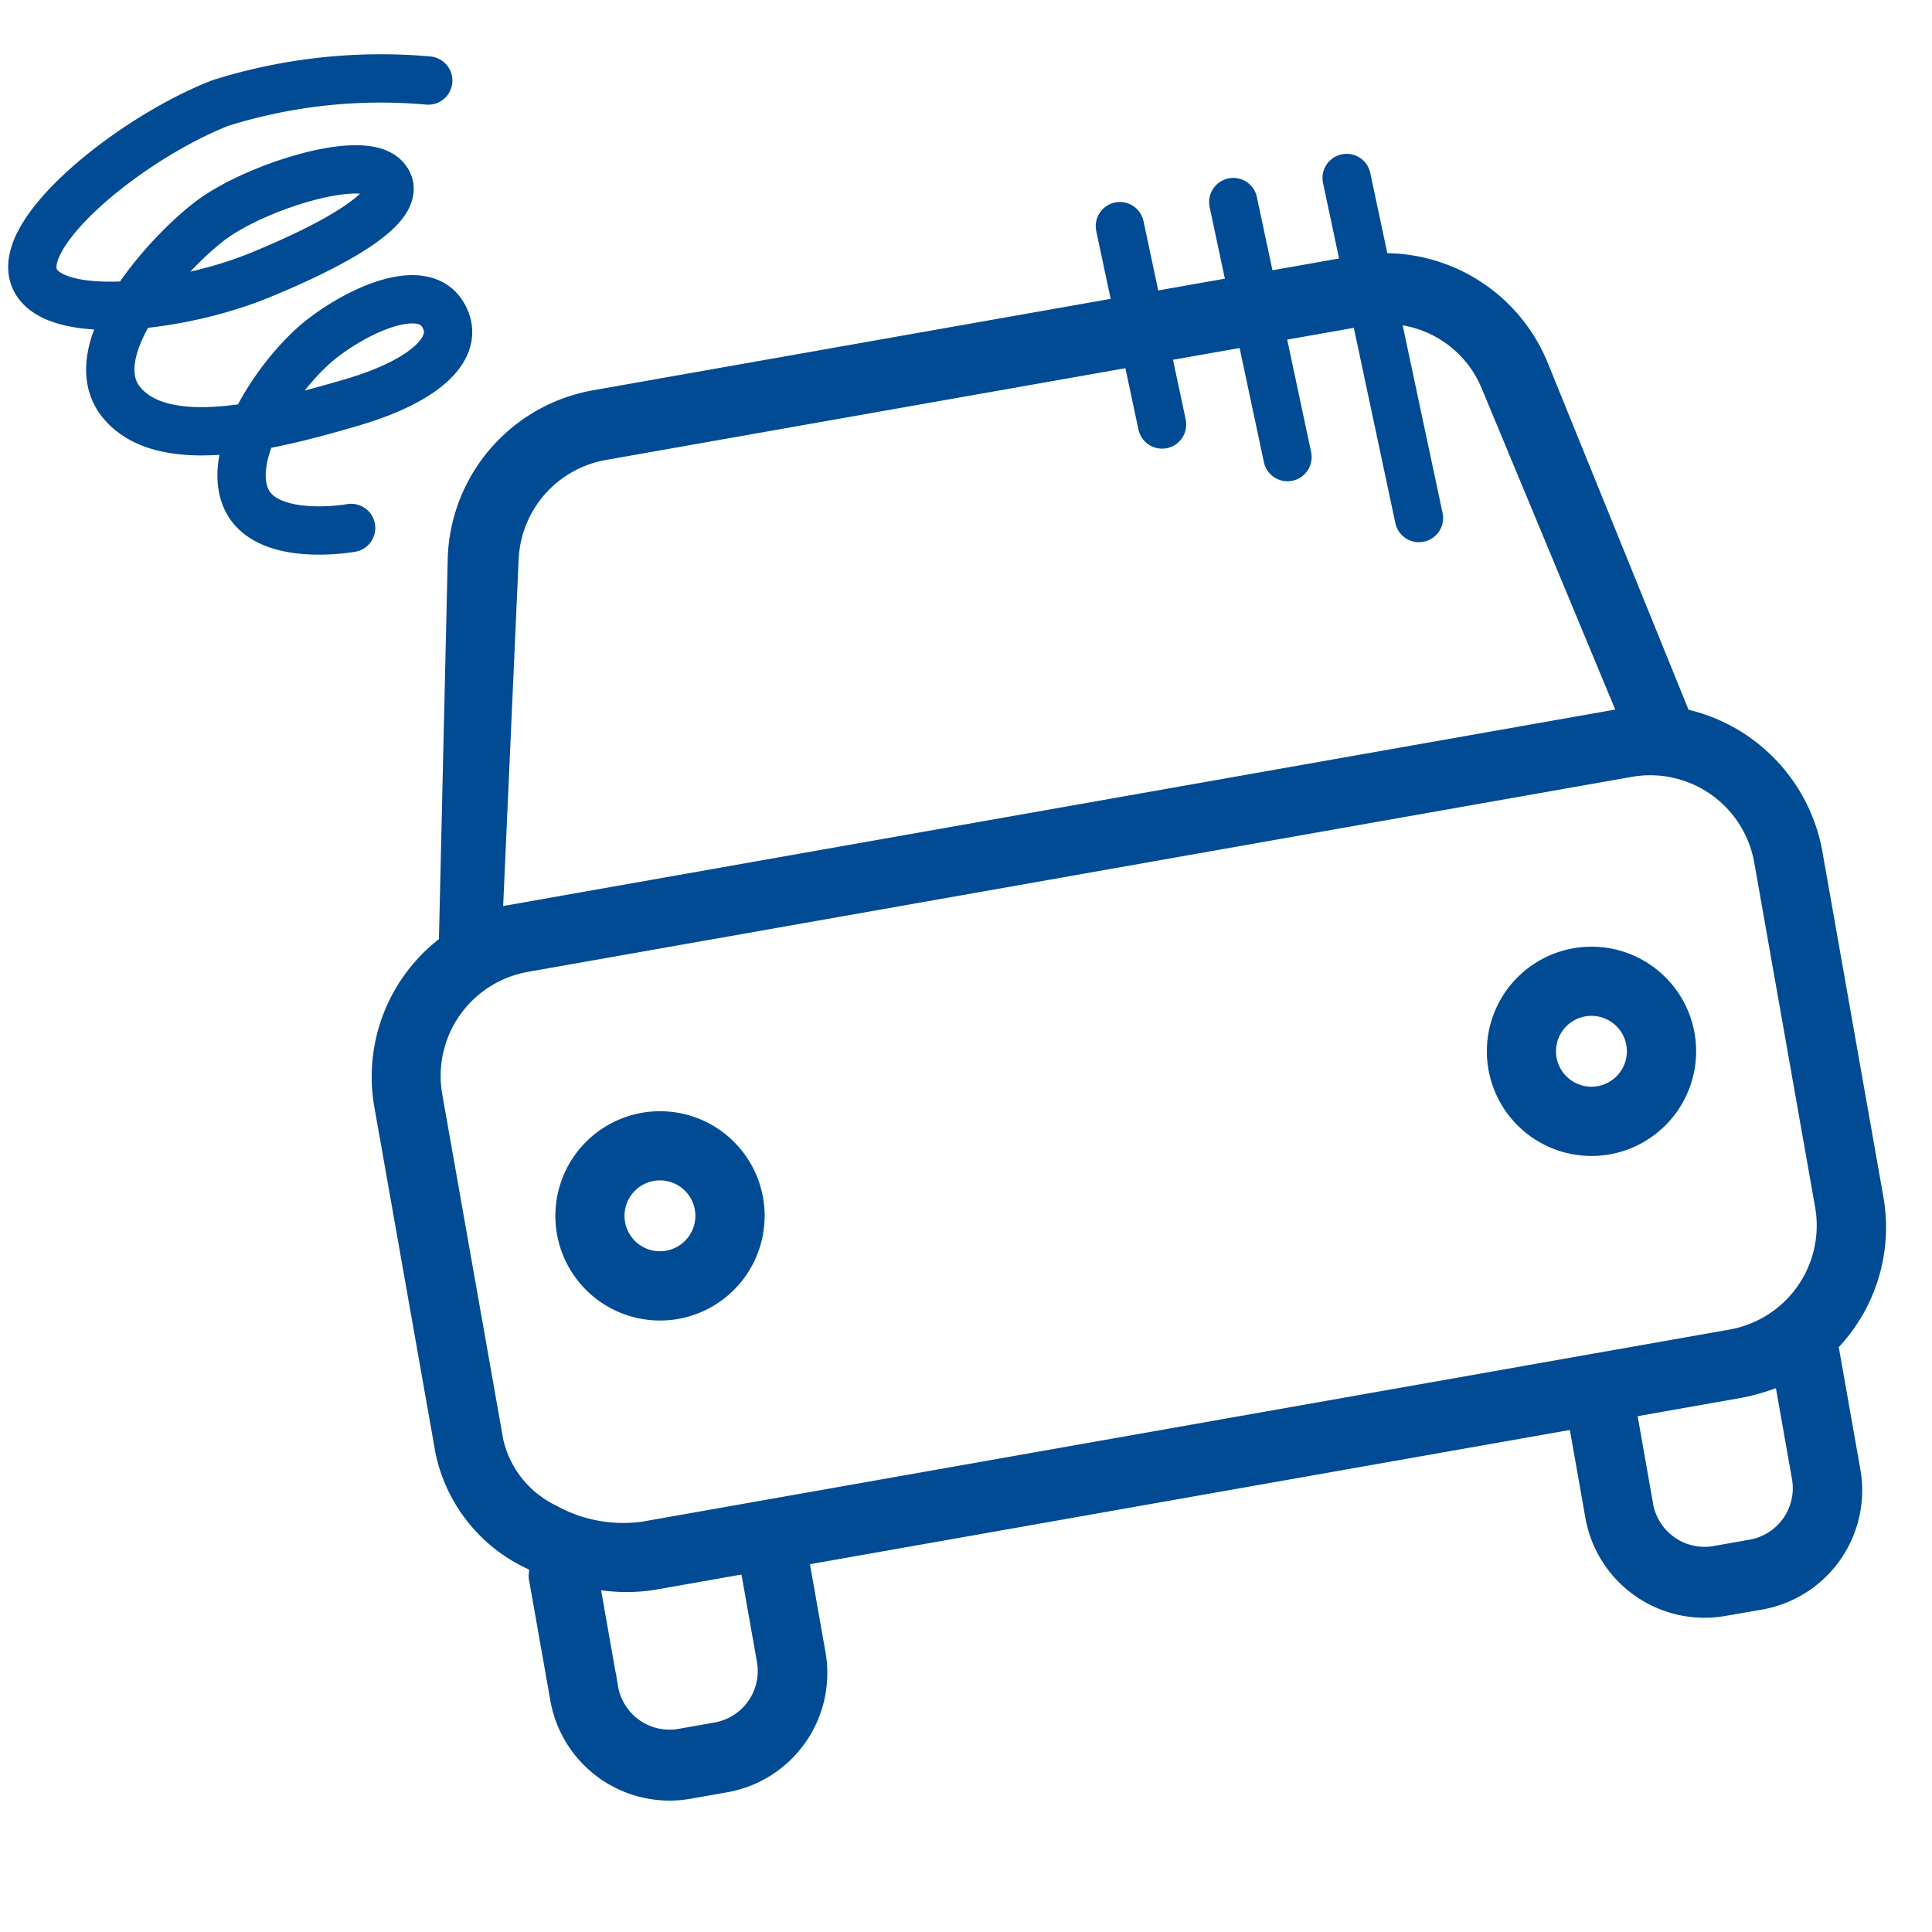
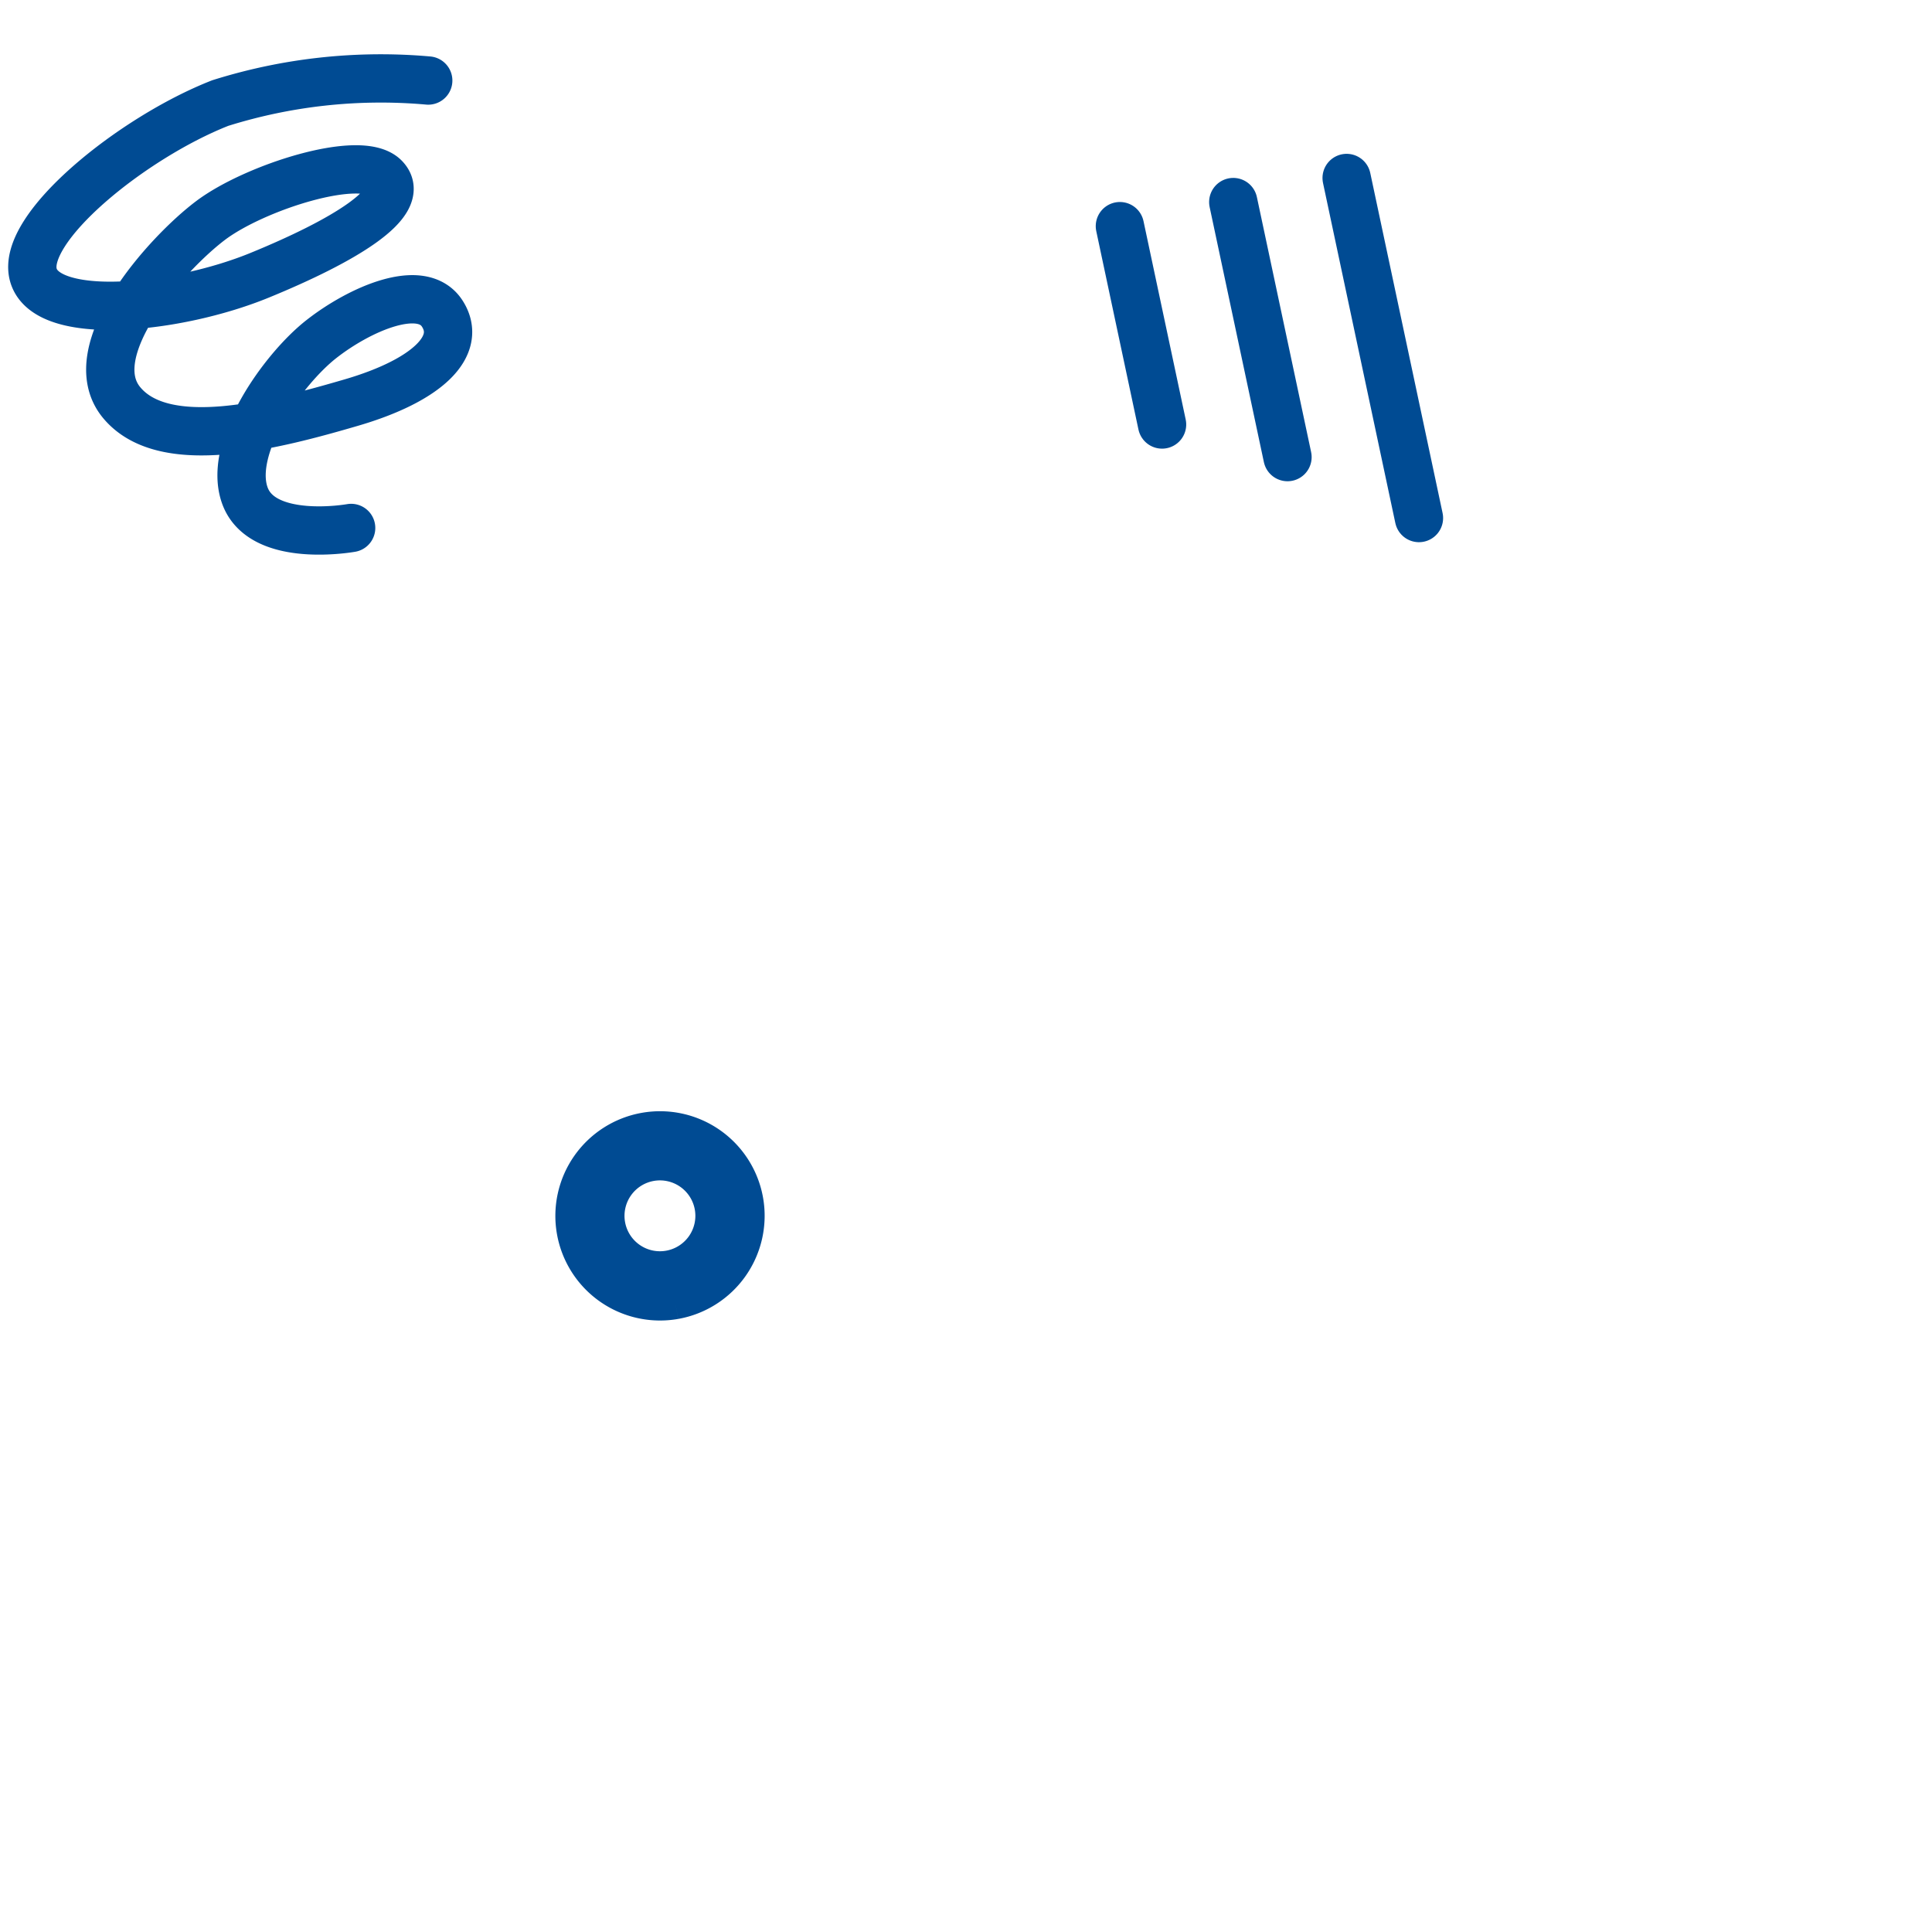
<svg xmlns="http://www.w3.org/2000/svg" width="60" height="60" viewBox="0 0 60 60">
  <defs>
    <clipPath id="a">
      <rect width="60" height="60" transform="translate(16 16)" fill="#fff" />
    </clipPath>
    <clipPath id="b">
      <rect width="50.402" height="44.888" fill="#004b93" stroke="#004b93" stroke-width="1" />
    </clipPath>
  </defs>
  <g transform="translate(-16 -16)" clip-path="url(#a)">
    <g transform="translate(17 18.441)">
      <line y2="10.799" transform="matrix(0.978, -0.208, 0.208, 0.978, 40.821, 3.086)" fill="none" stroke="#004b93" stroke-linecap="round" stroke-width="1.5" />
      <line y2="8.099" transform="matrix(0.978, -0.208, 0.208, 0.978, 37.3, 3.834)" fill="none" stroke="#004b93" stroke-linecap="round" stroke-width="1.5" />
      <line y2="6.299" transform="matrix(0.978, -0.208, 0.208, 0.978, 33.779, 4.582)" fill="none" stroke="#004b93" stroke-linecap="round" stroke-width="1.5" />
      <path d="M1114.275,2291.314a16.63,16.63,0,0,0-6.46.7c-2.718,1.065-6.224,3.889-5.8,5.348s4.447,1.055,7.024,0,4.618-2.266,3.884-3.029-4.04.3-5.4,1.322-4.095,4.064-2.768,5.662,4.76.691,7.127,0,3.47-1.763,2.83-2.763-2.575-.136-3.758.792-2.917,3.353-2.373,4.857,3.3,1.006,3.3,1.006" transform="translate(-1101.976 -2291.254)" fill="none" stroke="#004b93" stroke-linecap="round" stroke-width="1.5" />
      <g transform="matrix(0.985, -0.174, 0.174, 0.985, 4.569, 11.29)">
        <g transform="translate(0 0)" clip-path="url(#b)">
-           <path d="M38.1,42.59A3.258,3.258,0,0,1,34.808,39.3V36.064H9.849V39.3A3.258,3.258,0,0,1,6.556,42.59H5.469A3.258,3.258,0,0,1,2.175,39.3V35.5c0-.012.009-.034.013-.049a.8.8,0,0,0,.041-.236v-.257l-.206-.154A4.609,4.609,0,0,1,0,31.139V20.262a4.915,4.915,0,0,1,2.459-4.285l.368-.208L5.209,3.894A4.969,4.969,0,0,1,10.037,0H34.076A4.969,4.969,0,0,1,38.9,3.892l2.49,11.642.3.137a5.025,5.025,0,0,1,2.963,4.536V31.139a4.948,4.948,0,0,1-1.97,3.94l-.206.154V39.3a3.258,3.258,0,0,1-3.293,3.293Zm-2.146-3.347A2.123,2.123,0,0,0,38.1,41.389h1.088a2.123,2.123,0,0,0,2.146-2.146V35.808l-.6.1a6.224,6.224,0,0,1-1,.1H35.955Zm-32.632,0a2.123,2.123,0,0,0,2.146,2.146H6.556A2.123,2.123,0,0,0,8.7,39.243V36.01H5.469a5.19,5.19,0,0,1-1.484-.25l-.662-.2Zm1.6-22.813a3.781,3.781,0,0,0-3.777,3.777V31.085a3.512,3.512,0,0,0,1.442,2.7,4.774,4.774,0,0,0,2.879,1.072H39.733a3.781,3.781,0,0,0,3.777-3.777V20.207a3.781,3.781,0,0,0-3.777-3.777ZM10.037,1.2A3.783,3.783,0,0,0,6.381,4.161L3.9,15.283H40.21L37.734,4.169A3.736,3.736,0,0,0,34.076,1.2Z" transform="translate(2.872 1.149)" fill="#004b93" stroke="#004b93" stroke-width="1" />
          <path d="M2.749,5.5A2.749,2.749,0,1,1,5.5,2.749,2.752,2.752,0,0,1,2.749,5.5m0-4.351a1.6,1.6,0,1,0,1.6,1.6,1.6,1.6,0,0,0-1.6-1.6" transform="translate(7.767 23.502)" fill="#004b93" stroke="#004b93" stroke-width="1" />
-           <path d="M2.749,5.5A2.749,2.749,0,1,1,5.5,2.749,2.752,2.752,0,0,1,2.749,5.5m0-4.351a1.6,1.6,0,1,0,1.6,1.6,1.6,1.6,0,0,0-1.6-1.6" transform="translate(37.136 23.502)" fill="#004b93" stroke="#004b93" stroke-width="1" />
        </g>
      </g>
    </g>
  </g>
</svg>